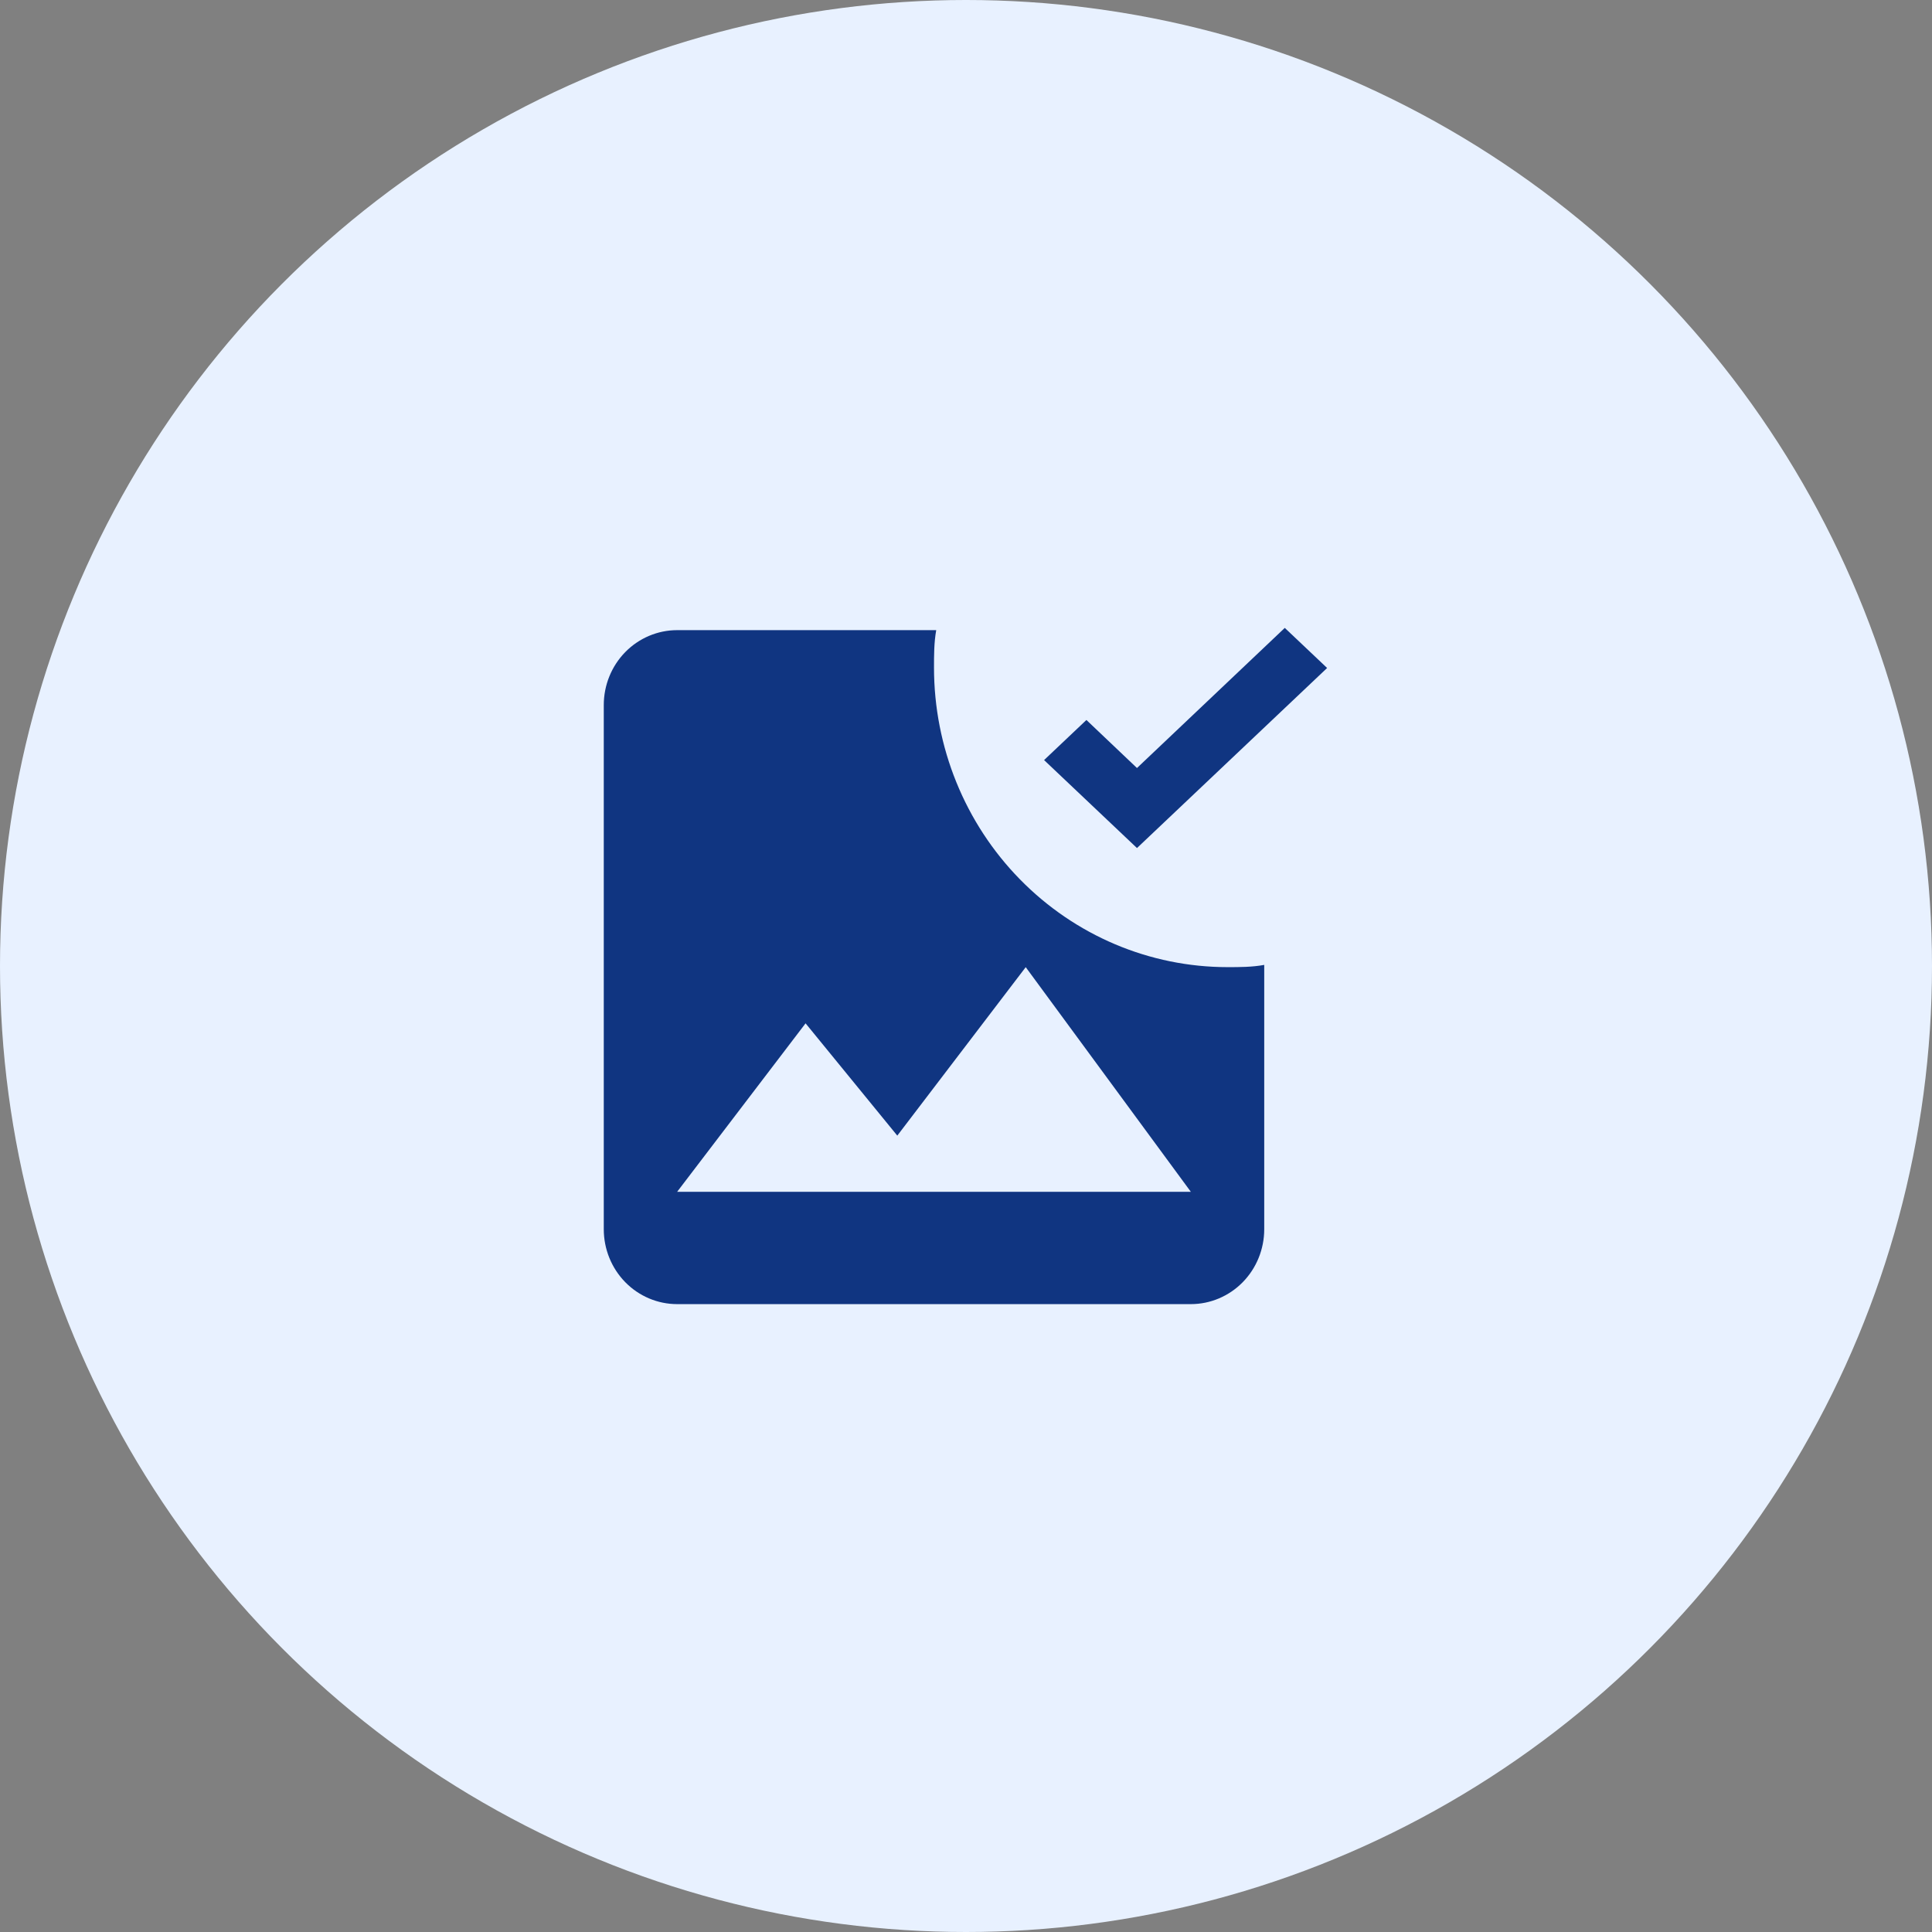
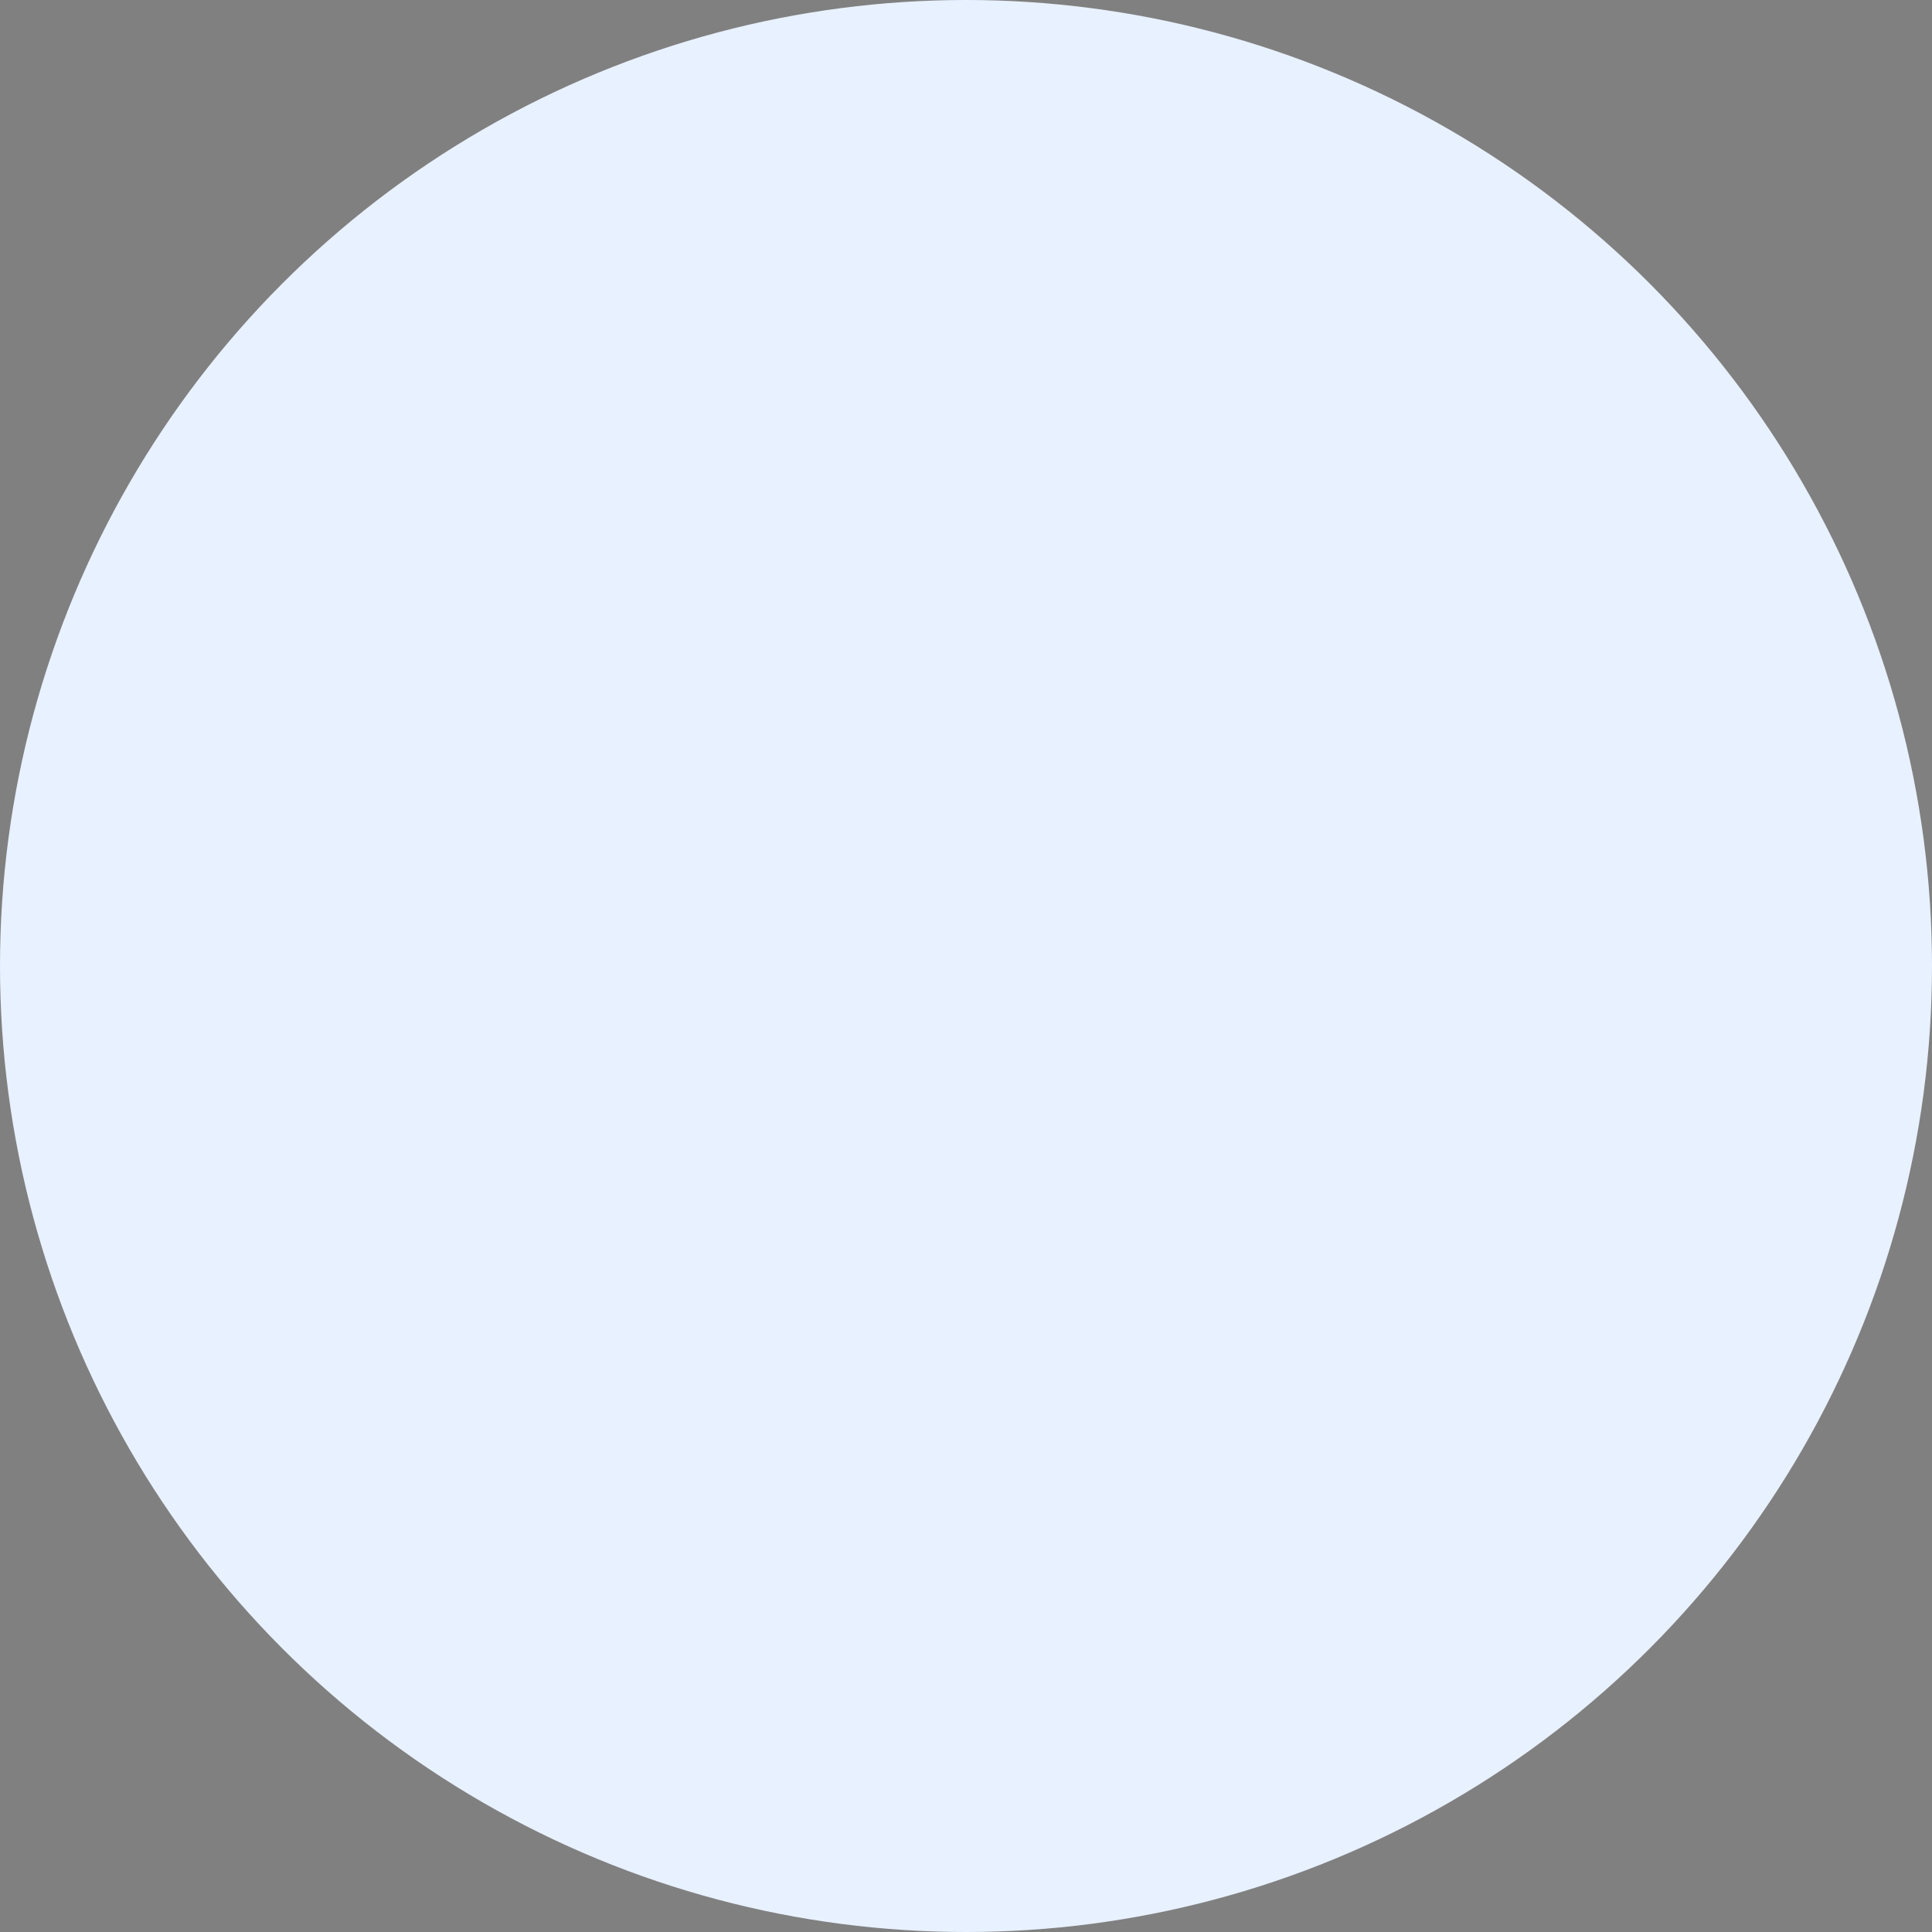
<svg xmlns="http://www.w3.org/2000/svg" width="80" height="80" fill="none" viewBox="0 0 80 80">
  <rect x="0" y="0" width="80" height="80" fill="#808080" stroke="none" />
  <circle cx="40" cy="40" r="40" fill="#E8F1FF" />
-   <path fill="#103581" d="M47.08 35.116l-3.847-3.643 1.753-1.66 2.094 1.989L53.2 26l1.753 1.66-7.873 7.456z" />
-   <path fill="#103581" d="M52.349 39.953V50.9c0 .823-.32 1.611-.89 2.193-.57.581-1.343.908-2.149.908H28.04c-.806 0-1.58-.327-2.149-.908-.57-.582-.89-1.37-.89-2.193V29.194c0-.823.32-1.611.89-2.193.57-.581 1.343-.908 2.149-.908h10.727c-.092.512-.092 1.039-.092 1.55 0 3.29 1.281 6.445 3.56 8.77 2.28 2.327 5.372 3.634 8.596 3.634.5 0 1.017 0 1.519-.093zM49.31 49.35l-6.837-9.302-5.318 6.976-3.798-4.65-5.318 6.976H49.31z" />
</svg>